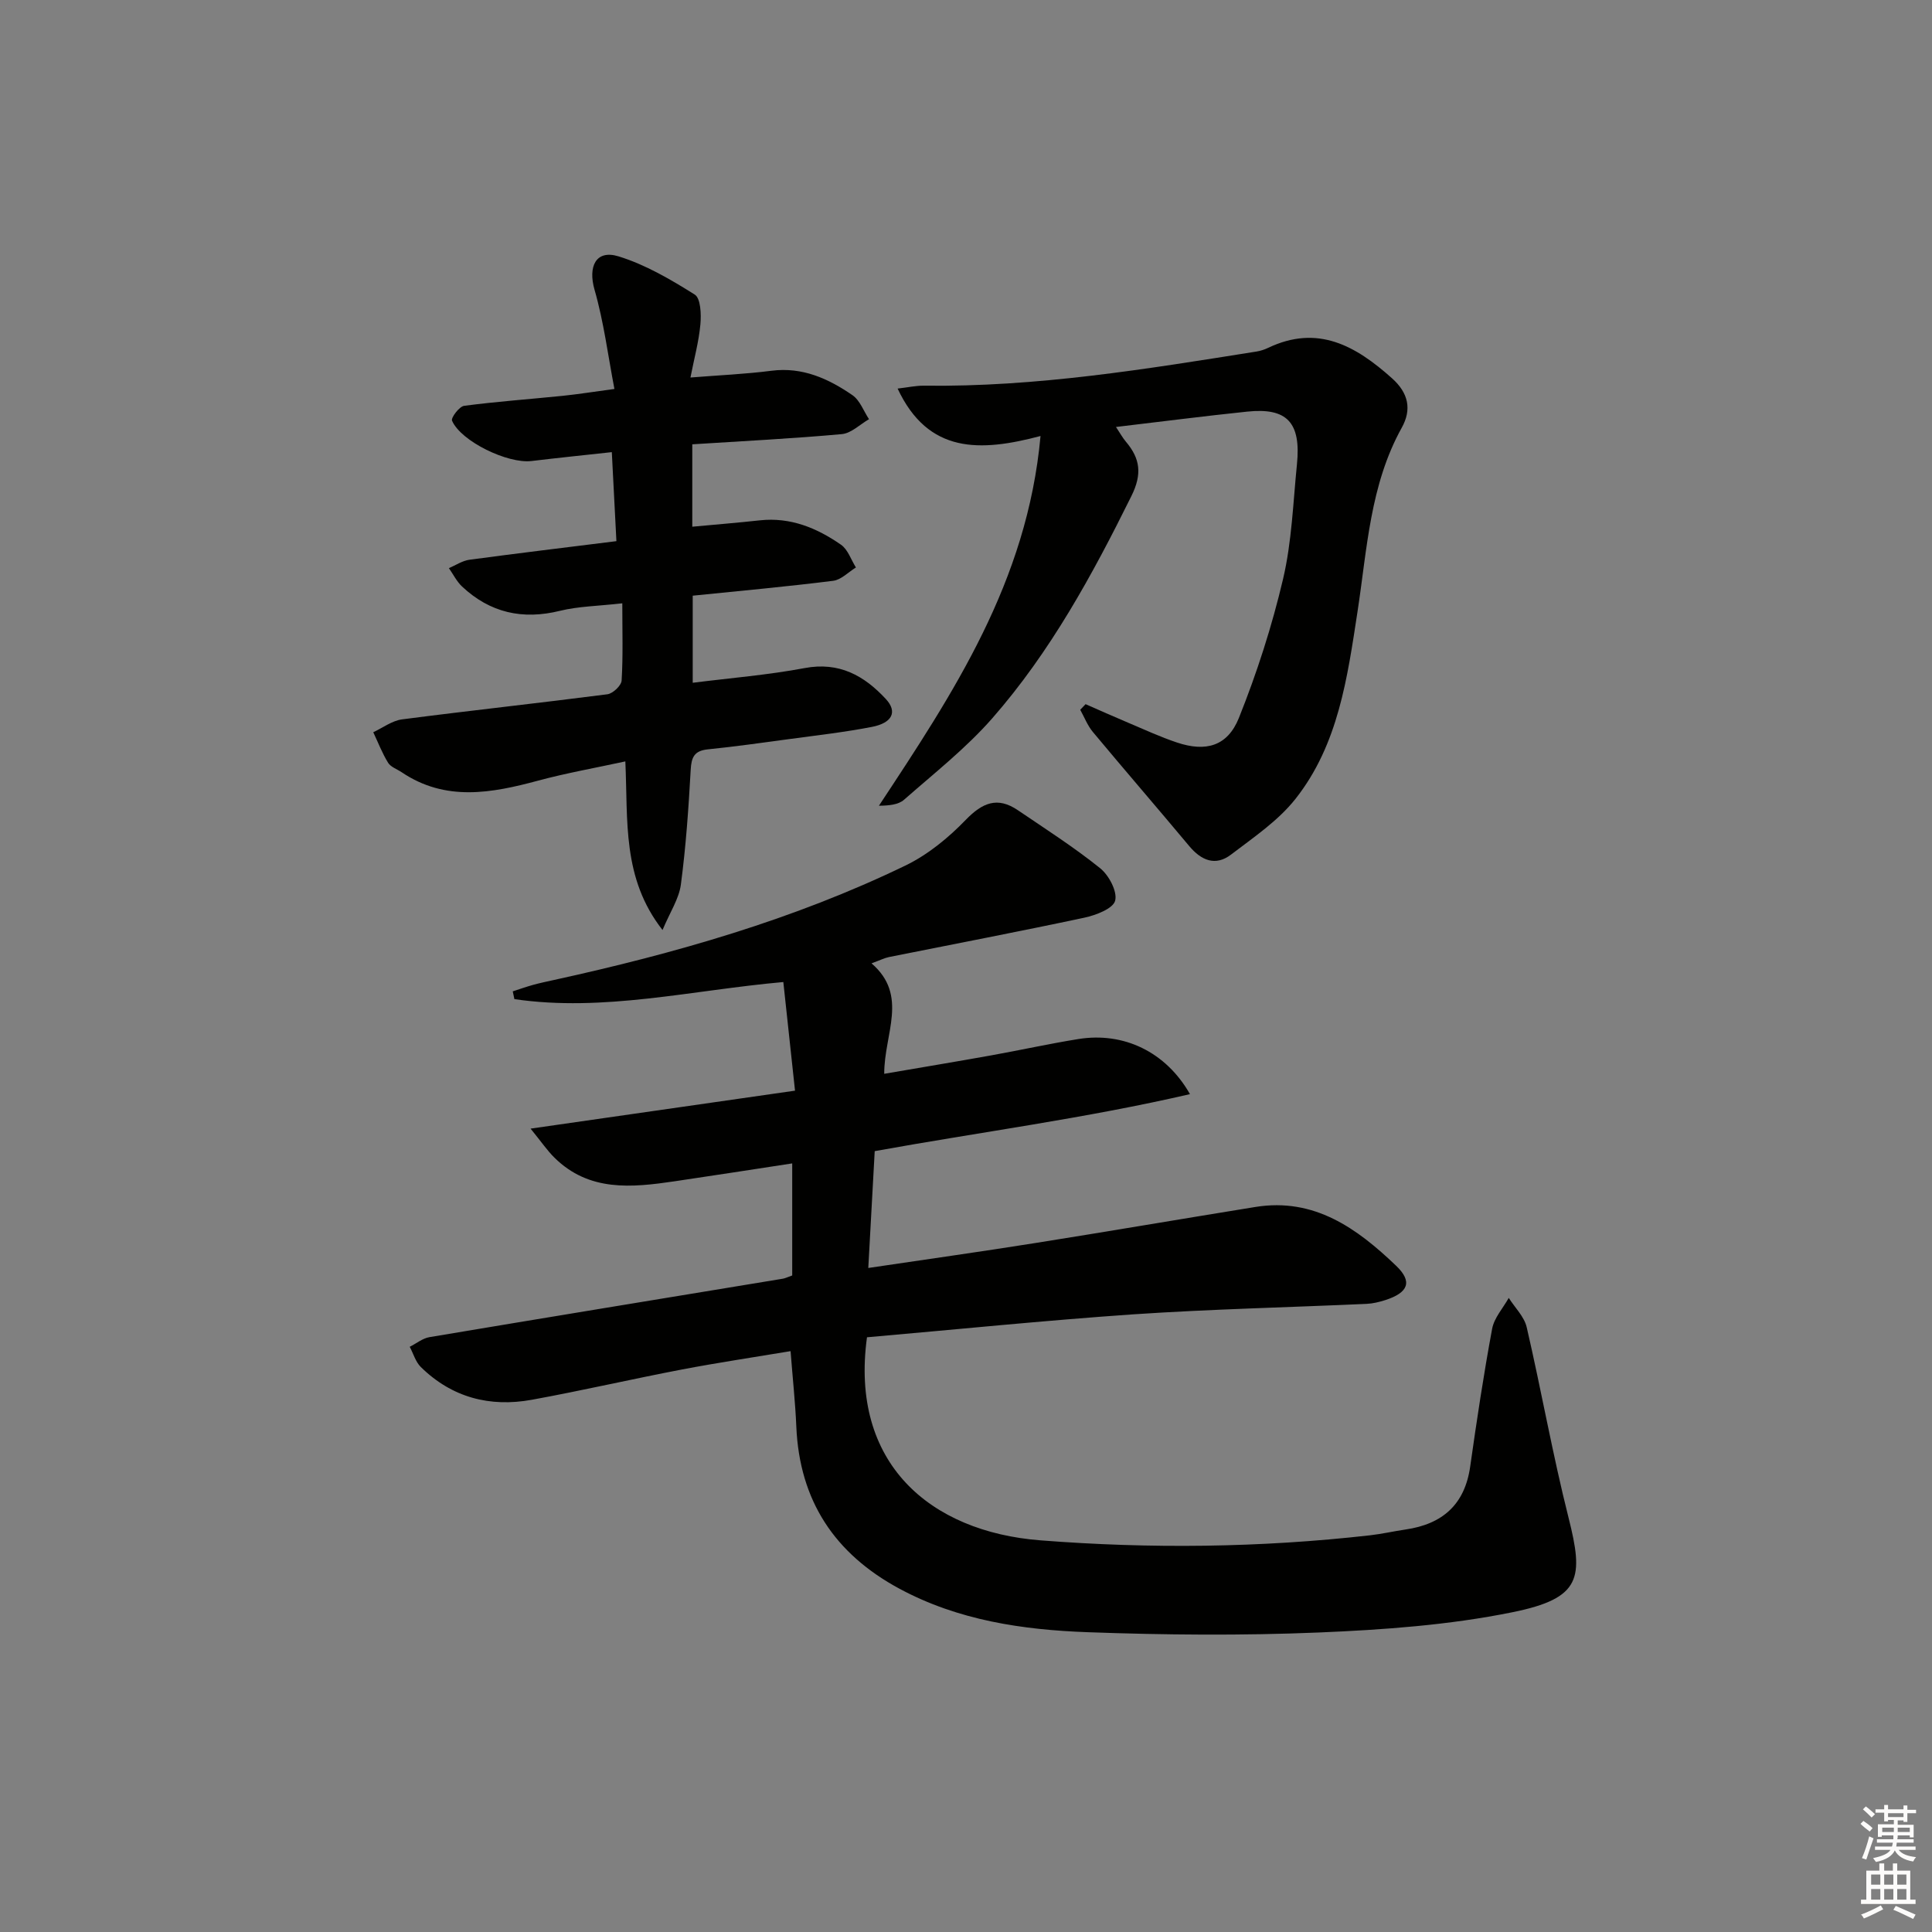
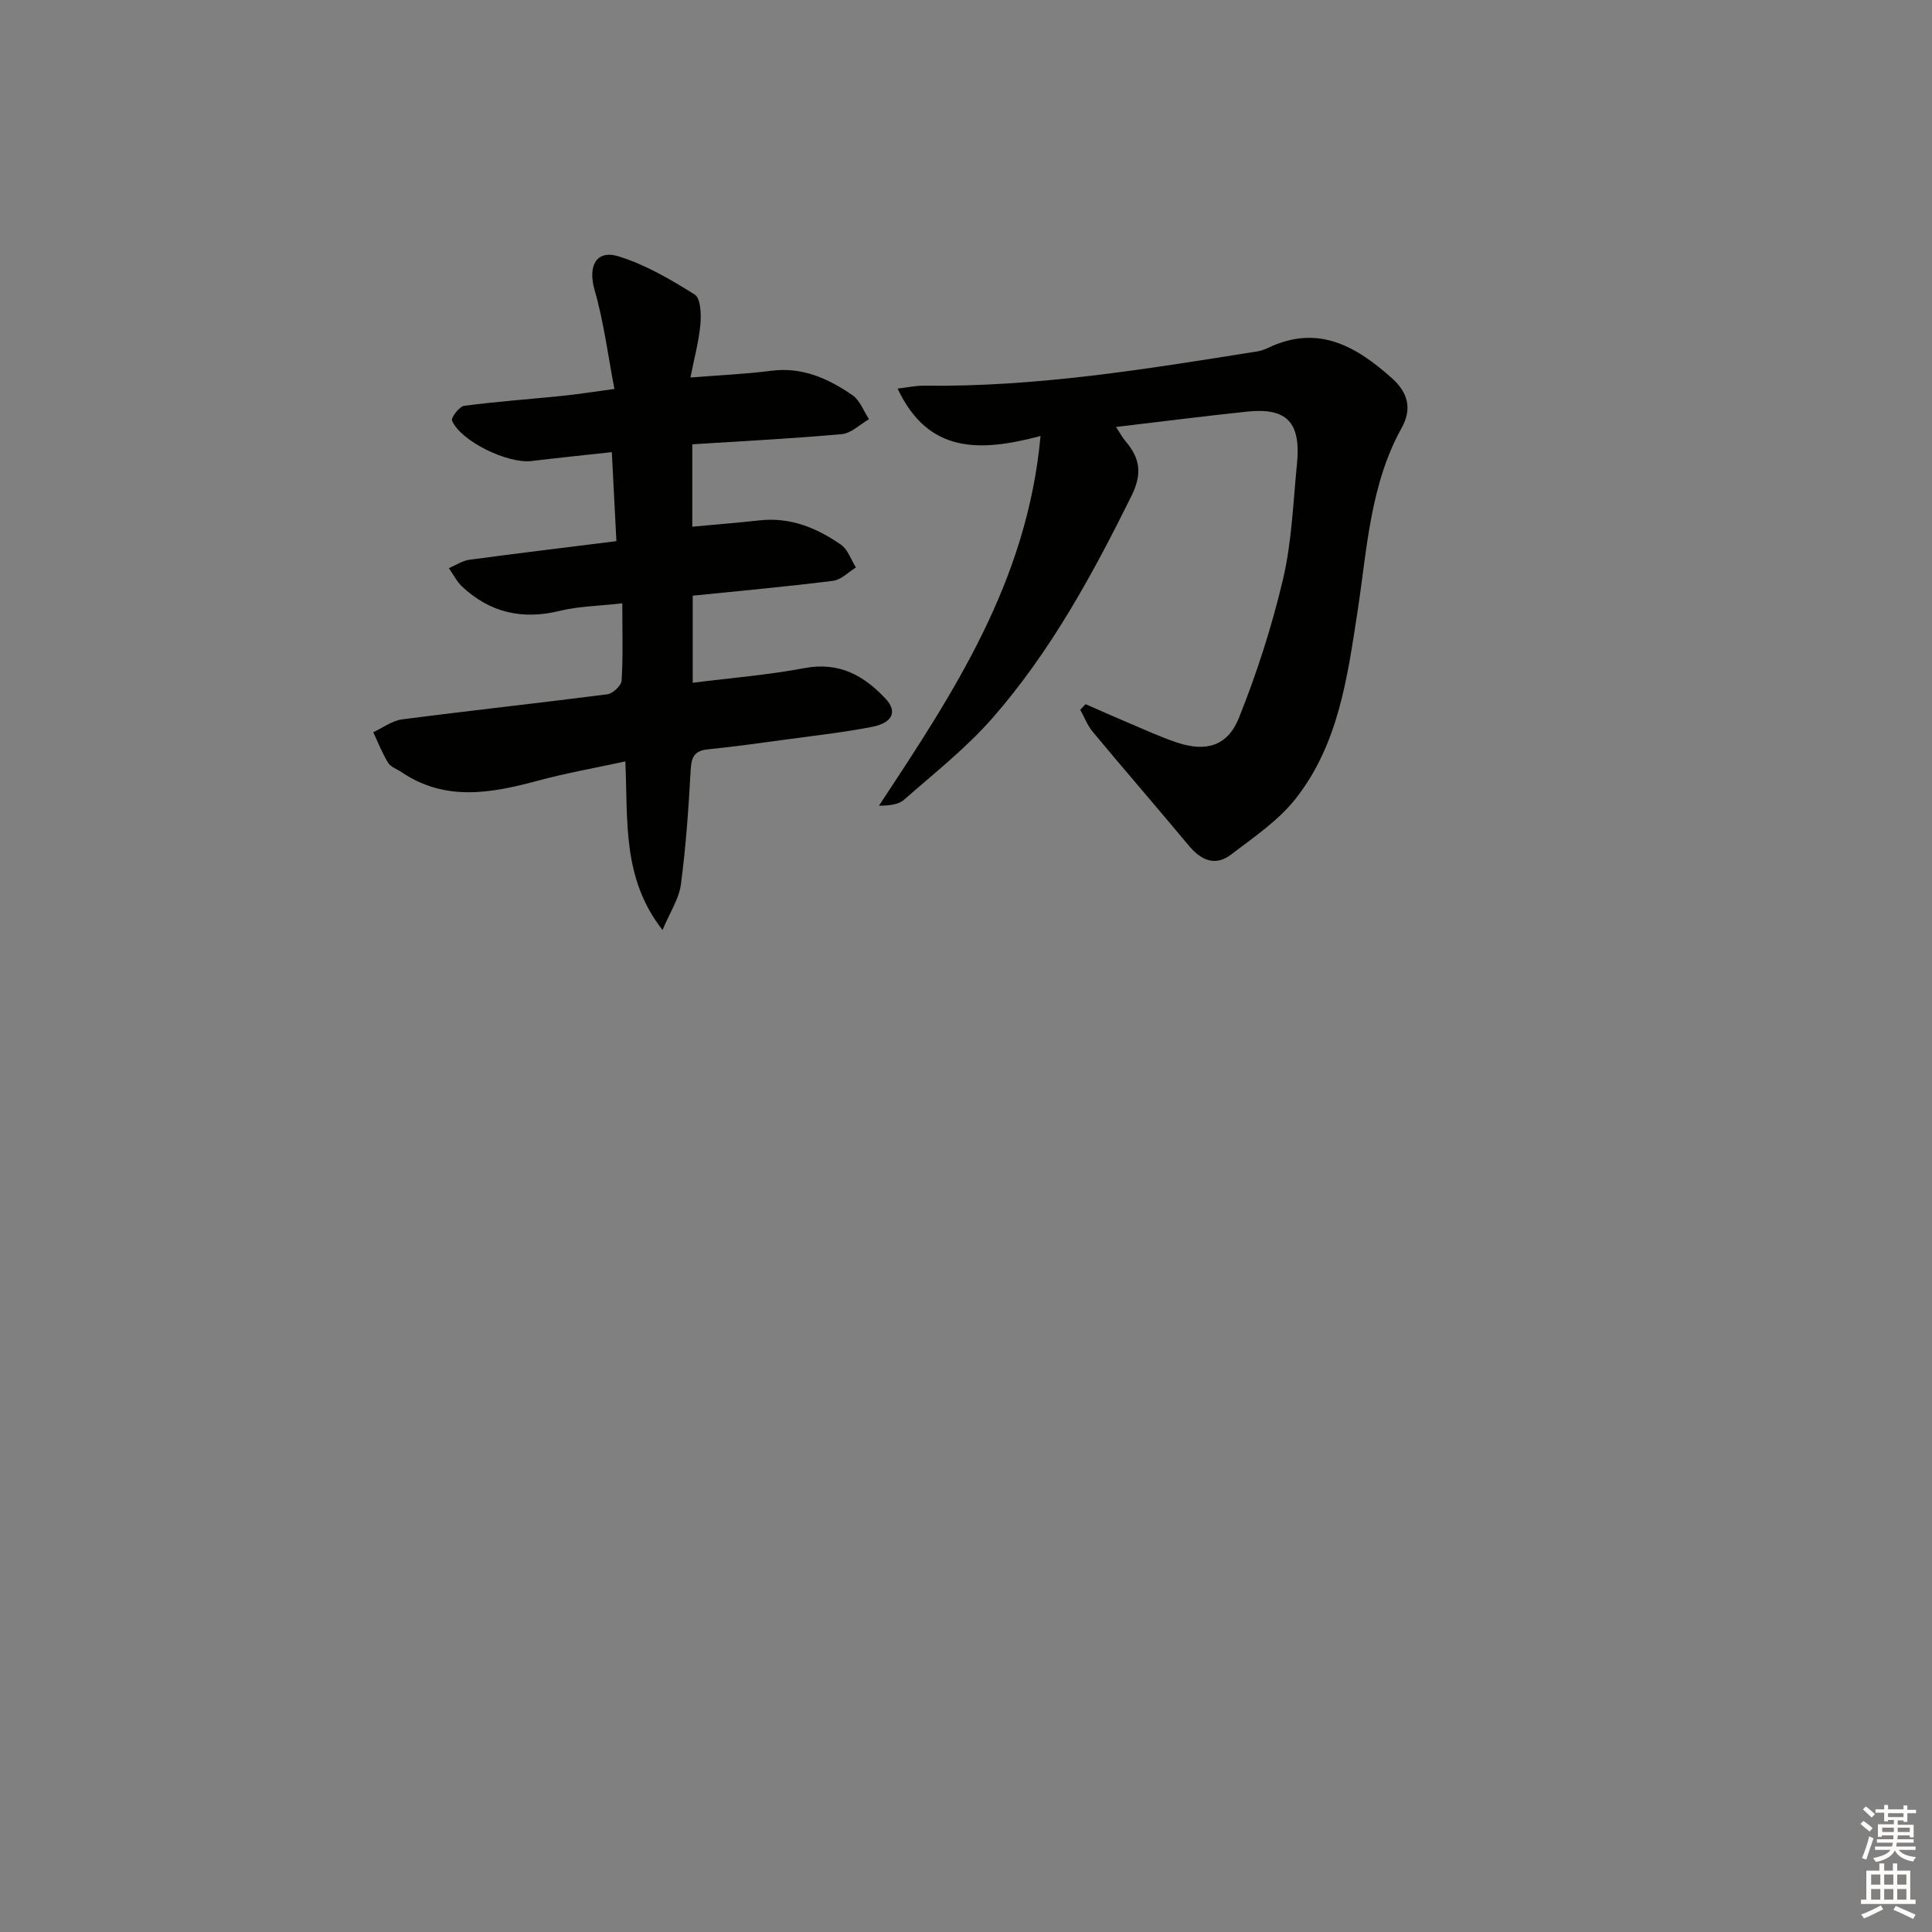
<svg xmlns="http://www.w3.org/2000/svg" enable-background="new 0 0 400 400" viewBox="0 0 400 400">
  <rect x="0" y="0" width="400" height="400" fill="#808080" stroke="none" />
  <g fill="#010100">
-     <path d="m179.5 276.87c-3.57 26.04 13.01 40.25 35.89 42.04 22.78 1.78 45.53 1.53 68.24-1.04 2.47-.28 4.9-.84 7.36-1.2 7.63-1.11 12.28-5.14 13.4-13.05 1.35-9.53 2.78-19.05 4.54-28.51.42-2.26 2.25-4.27 3.44-6.39 1.28 2.02 3.22 3.89 3.72 6.08 3.03 13.08 5.36 26.33 8.64 39.34 3.17 12.55 2.72 16.76-11.62 19.66-13.11 2.66-26.66 3.63-40.07 4.19-15.92.66-31.91.52-47.85-.06-13.46-.49-26.77-2.44-38.96-9-13.42-7.23-20.7-18.22-21.36-33.55-.21-4.96-.75-9.91-1.19-15.64-7.55 1.26-15 2.37-22.4 3.78-10.42 1.99-20.76 4.39-31.19 6.29-8.68 1.58-16.55-.47-22.97-6.79-1.08-1.07-1.54-2.77-2.29-4.18 1.36-.68 2.66-1.76 4.09-2 24.38-4.09 48.78-8.08 73.17-12.1.47-.08.92-.31 1.93-.67 0-7.45 0-15.02 0-23.2-8.11 1.24-16.25 2.51-24.39 3.71-8.85 1.3-17.67 2.19-24.85-4.91-1.49-1.47-2.68-3.24-4.93-6 18.86-2.71 36.56-5.25 54.75-7.86-.85-7.87-1.64-15.19-2.42-22.49-19.06 1.7-37.2 6.24-55.68 3.54-.11-.54-.22-1.07-.34-1.61 1.4-.45 2.79-.95 4.2-1.34 1.44-.4 2.9-.7 4.35-1.02 25.03-5.49 49.59-12.49 72.73-23.68 4.64-2.24 8.91-5.74 12.51-9.47 3.47-3.58 6.58-4.85 10.78-2 5.76 3.91 11.64 7.67 17.05 12.02 1.81 1.46 3.59 4.82 3.1 6.72-.43 1.64-3.98 3-6.35 3.51-13.45 2.87-26.96 5.45-40.44 8.15-.96.19-1.86.66-3.65 1.31 7.73 6.67 2.6 14.57 2.63 22.87 7.62-1.31 14.87-2.51 22.11-3.81 6.04-1.08 12.05-2.42 18.11-3.39 9.32-1.5 18.08 2.62 23.08 11.41-21.66 5.01-43.37 7.84-65.27 11.8-.44 7.93-.86 15.67-1.33 24.19 11.96-1.78 23.24-3.36 34.49-5.15 15.23-2.42 30.43-5.02 45.65-7.48 12.21-1.98 21.08 4.45 29.15 12.18 3.46 3.31 2.49 5.56-2.22 7.09-1.25.4-2.58.73-3.88.79-16.12.73-32.25 1.09-48.34 2.17-18.37 1.27-36.69 3.14-55.12 4.75z" />
    <path d="m127.62 112.04c-.34-6.53-.62-12.13-.95-18.43-5.6.61-11.12 1.18-16.63 1.84-4.91.59-14.59-4.06-16.45-8.35-.26-.6 1.5-2.95 2.51-3.08 6.75-.89 13.55-1.37 20.32-2.06 3.14-.32 6.26-.82 10.79-1.43-1.33-6.91-2.2-13.88-4.12-20.55-1.37-4.77.26-8.35 4.95-6.91 5.57 1.71 10.82 4.79 15.8 7.92 1.23.77 1.36 4.08 1.17 6.15-.32 3.57-1.29 7.07-2.06 11.02 5.99-.48 11.42-.71 16.78-1.4 6.41-.82 11.77 1.63 16.75 5.05 1.56 1.07 2.32 3.29 3.44 4.98-1.87 1.07-3.67 2.91-5.63 3.09-10.22.93-20.49 1.44-30.96 2.11v17.06c4.82-.45 9.42-.82 13.99-1.32 6.33-.69 11.81 1.58 16.8 5.05 1.43.99 2.08 3.11 3.09 4.71-1.57.96-3.06 2.56-4.72 2.76-9.55 1.2-19.14 2.07-29.07 3.08v18.03c7.82-.99 15.57-1.61 23.17-3.04 7.16-1.35 12.34 1.57 16.82 6.41 2.43 2.62 1.36 4.93-2.86 5.76-5.69 1.11-11.48 1.76-17.23 2.54-5.59.76-11.19 1.55-16.8 2.12-2.79.29-3.38 1.64-3.52 4.25-.44 7.93-.99 15.87-2.03 23.73-.39 2.95-2.25 5.71-3.8 9.42-8.42-10.76-7.13-22.56-7.7-34.91-6.27 1.36-12.21 2.41-18.01 3.97-9.68 2.61-19.2 4.4-28.29-1.72-.96-.65-2.27-1.08-2.82-1.97-1.22-1.98-2.07-4.2-3.07-6.32 1.98-.92 3.89-2.39 5.96-2.66 14.16-1.84 28.36-3.37 42.52-5.2 1.13-.15 2.88-1.8 2.94-2.84.31-5.09.14-10.21.14-15.99-5.12.58-9.12.62-12.89 1.55-7.76 1.92-14.49.41-20.29-5.03-1.11-1.05-1.82-2.52-2.72-3.8 1.41-.6 2.78-1.54 4.25-1.74 9.98-1.34 20.01-2.55 30.43-3.85z" />
    <path d="m215.43 90.27c-12.5 3.31-23.25 3.71-29.59-9.82 2.05-.23 3.76-.62 5.47-.6 23.23.31 46.03-3.44 68.85-7.07.81-.13 1.63-.4 2.37-.75 10.29-4.92 18.16-.43 25.67 6.29 3.45 3.08 4.1 6.49 2.02 10.23-6.58 11.85-7.17 25.09-9.15 38.01-2.1 13.68-3.96 27.57-12.84 38.82-3.59 4.55-8.68 7.98-13.37 11.56-3.22 2.46-6.17 1.2-8.66-1.79-6.6-7.9-13.34-15.69-19.93-23.6-1.11-1.33-1.76-3.05-2.62-4.6.37-.39.74-.77 1.11-1.16 2.93 1.28 5.84 2.59 8.79 3.83 3.37 1.42 6.7 2.97 10.16 4.12 5.94 1.98 10.43.77 12.79-5.1 3.74-9.33 6.85-19.01 9.15-28.79 1.81-7.71 2.07-15.8 2.87-23.73.87-8.65-2.05-11.76-10.29-10.9-8.89.92-17.75 2.07-27.18 3.18.84 1.26 1.36 2.22 2.05 3.04 2.98 3.52 3.4 6.71 1.14 11.27-8.08 16.32-16.76 32.25-28.79 45.99-5.44 6.21-12.05 11.4-18.28 16.88-1.17 1.03-3.09 1.21-5.2 1.24 15.37-23.3 30.71-46.33 33.46-76.55z" />
  </g>
-   <path d="m385.2 377.6.6-.6c.6.4 1.3.9 1.9 1.5l-.6.7c-.8-.6-1.4-1.1-1.9-1.6zm.3 7.1c.6-1.4 1.1-2.9 1.5-4.5.3.1.6.3.9.4-.5 1.4-1 2.9-1.5 4.4zm.2-10.1.6-.6c.7.5 1.3 1.1 1.9 1.6l-.7.7c-.6-.6-1.2-1.2-1.8-1.7zm8.4-.8h.8v.9h1.8v.7h-1.8v1.8h-.8v-.3h-1.2v.9h3.3v2.6h-.8v-.4h-2.5c0 .3 0 .6-.1.8h3.4v.7h-3.5c0 .3-.1.6-.1.8h4v.7h-3.5c.7.9 1.9 1.3 3.6 1.5-.2.2-.4.5-.6.9-1.9-.3-3.2-1.1-3.8-2.3-.5 1.1-1.8 2-3.9 2.4-.2-.3-.4-.5-.6-.8 1.9-.4 3.1-.9 3.6-1.7h-3.2v-.7h3.5c.1-.2.1-.5.2-.8h-3.3v-.7h3.4c0-.2 0-.5 0-.8h-2.4v.3h-.8v-2.6h3.3v-.9h-1.2v.3h-.8v-1.8h-1.8v-.7h1.8v-.9h.8v.9h3.2zm-4.4 5.5h2.4c0-.3 0-.6 0-.9h-2.4zm1.2-3.1h3.2v-.8h-3.2zm4.4 2.2h-2.4v.9h2.5v-.9z" fill="#fcfbfa" />
+   <path d="m385.2 377.6.6-.6c.6.4 1.3.9 1.9 1.5l-.6.7c-.8-.6-1.4-1.1-1.9-1.6zm.3 7.1c.6-1.4 1.1-2.9 1.5-4.5.3.1.6.3.9.4-.5 1.4-1 2.9-1.5 4.4zm.2-10.1.6-.6c.7.5 1.3 1.1 1.9 1.6l-.7.7zm8.4-.8h.8v.9h1.8v.7h-1.8v1.8h-.8v-.3h-1.2v.9h3.3v2.6h-.8v-.4h-2.5c0 .3 0 .6-.1.8h3.4v.7h-3.5c0 .3-.1.6-.1.8h4v.7h-3.5c.7.9 1.9 1.3 3.6 1.5-.2.2-.4.5-.6.9-1.9-.3-3.2-1.1-3.8-2.3-.5 1.1-1.8 2-3.9 2.4-.2-.3-.4-.5-.6-.8 1.9-.4 3.1-.9 3.6-1.7h-3.2v-.7h3.5c.1-.2.1-.5.2-.8h-3.3v-.7h3.4c0-.2 0-.5 0-.8h-2.4v.3h-.8v-2.6h3.3v-.9h-1.2v.3h-.8v-1.8h-1.8v-.7h1.8v-.9h.8v.9h3.2zm-4.4 5.5h2.4c0-.3 0-.6 0-.9h-2.4zm1.2-3.1h3.2v-.8h-3.2zm4.4 2.2h-2.4v.9h2.5v-.9z" fill="#fcfbfa" />
  <path d="m389.2 385.8h.9v1.5h1.8v-1.5h.9v1.5h2.7v6h1.1v.9h-11.3v-.9h1.1v-6h2.7v-1.5zm.2 8.7.5.8c-1.2.6-2.5 1.3-4 1.9-.2-.3-.3-.6-.6-.8 1.6-.6 3-1.3 4.1-1.9zm-2-4.3h1.9v-2.1h-1.9zm0 3.1h1.9v-2.2h-1.9zm2.7-3.1h1.9v-2.1h-1.9zm0 3.1h1.9v-2.2h-1.9zm2.4 1.3c1.4.6 2.7 1.2 4.1 1.8l-.5.9c-1.5-.7-2.8-1.4-4.1-1.9zm2.2-6.5h-1.9v2.1h1.9zm-1.9 5.2h1.9v-2.2h-1.9z" fill="#fcfbfa" />
</svg>